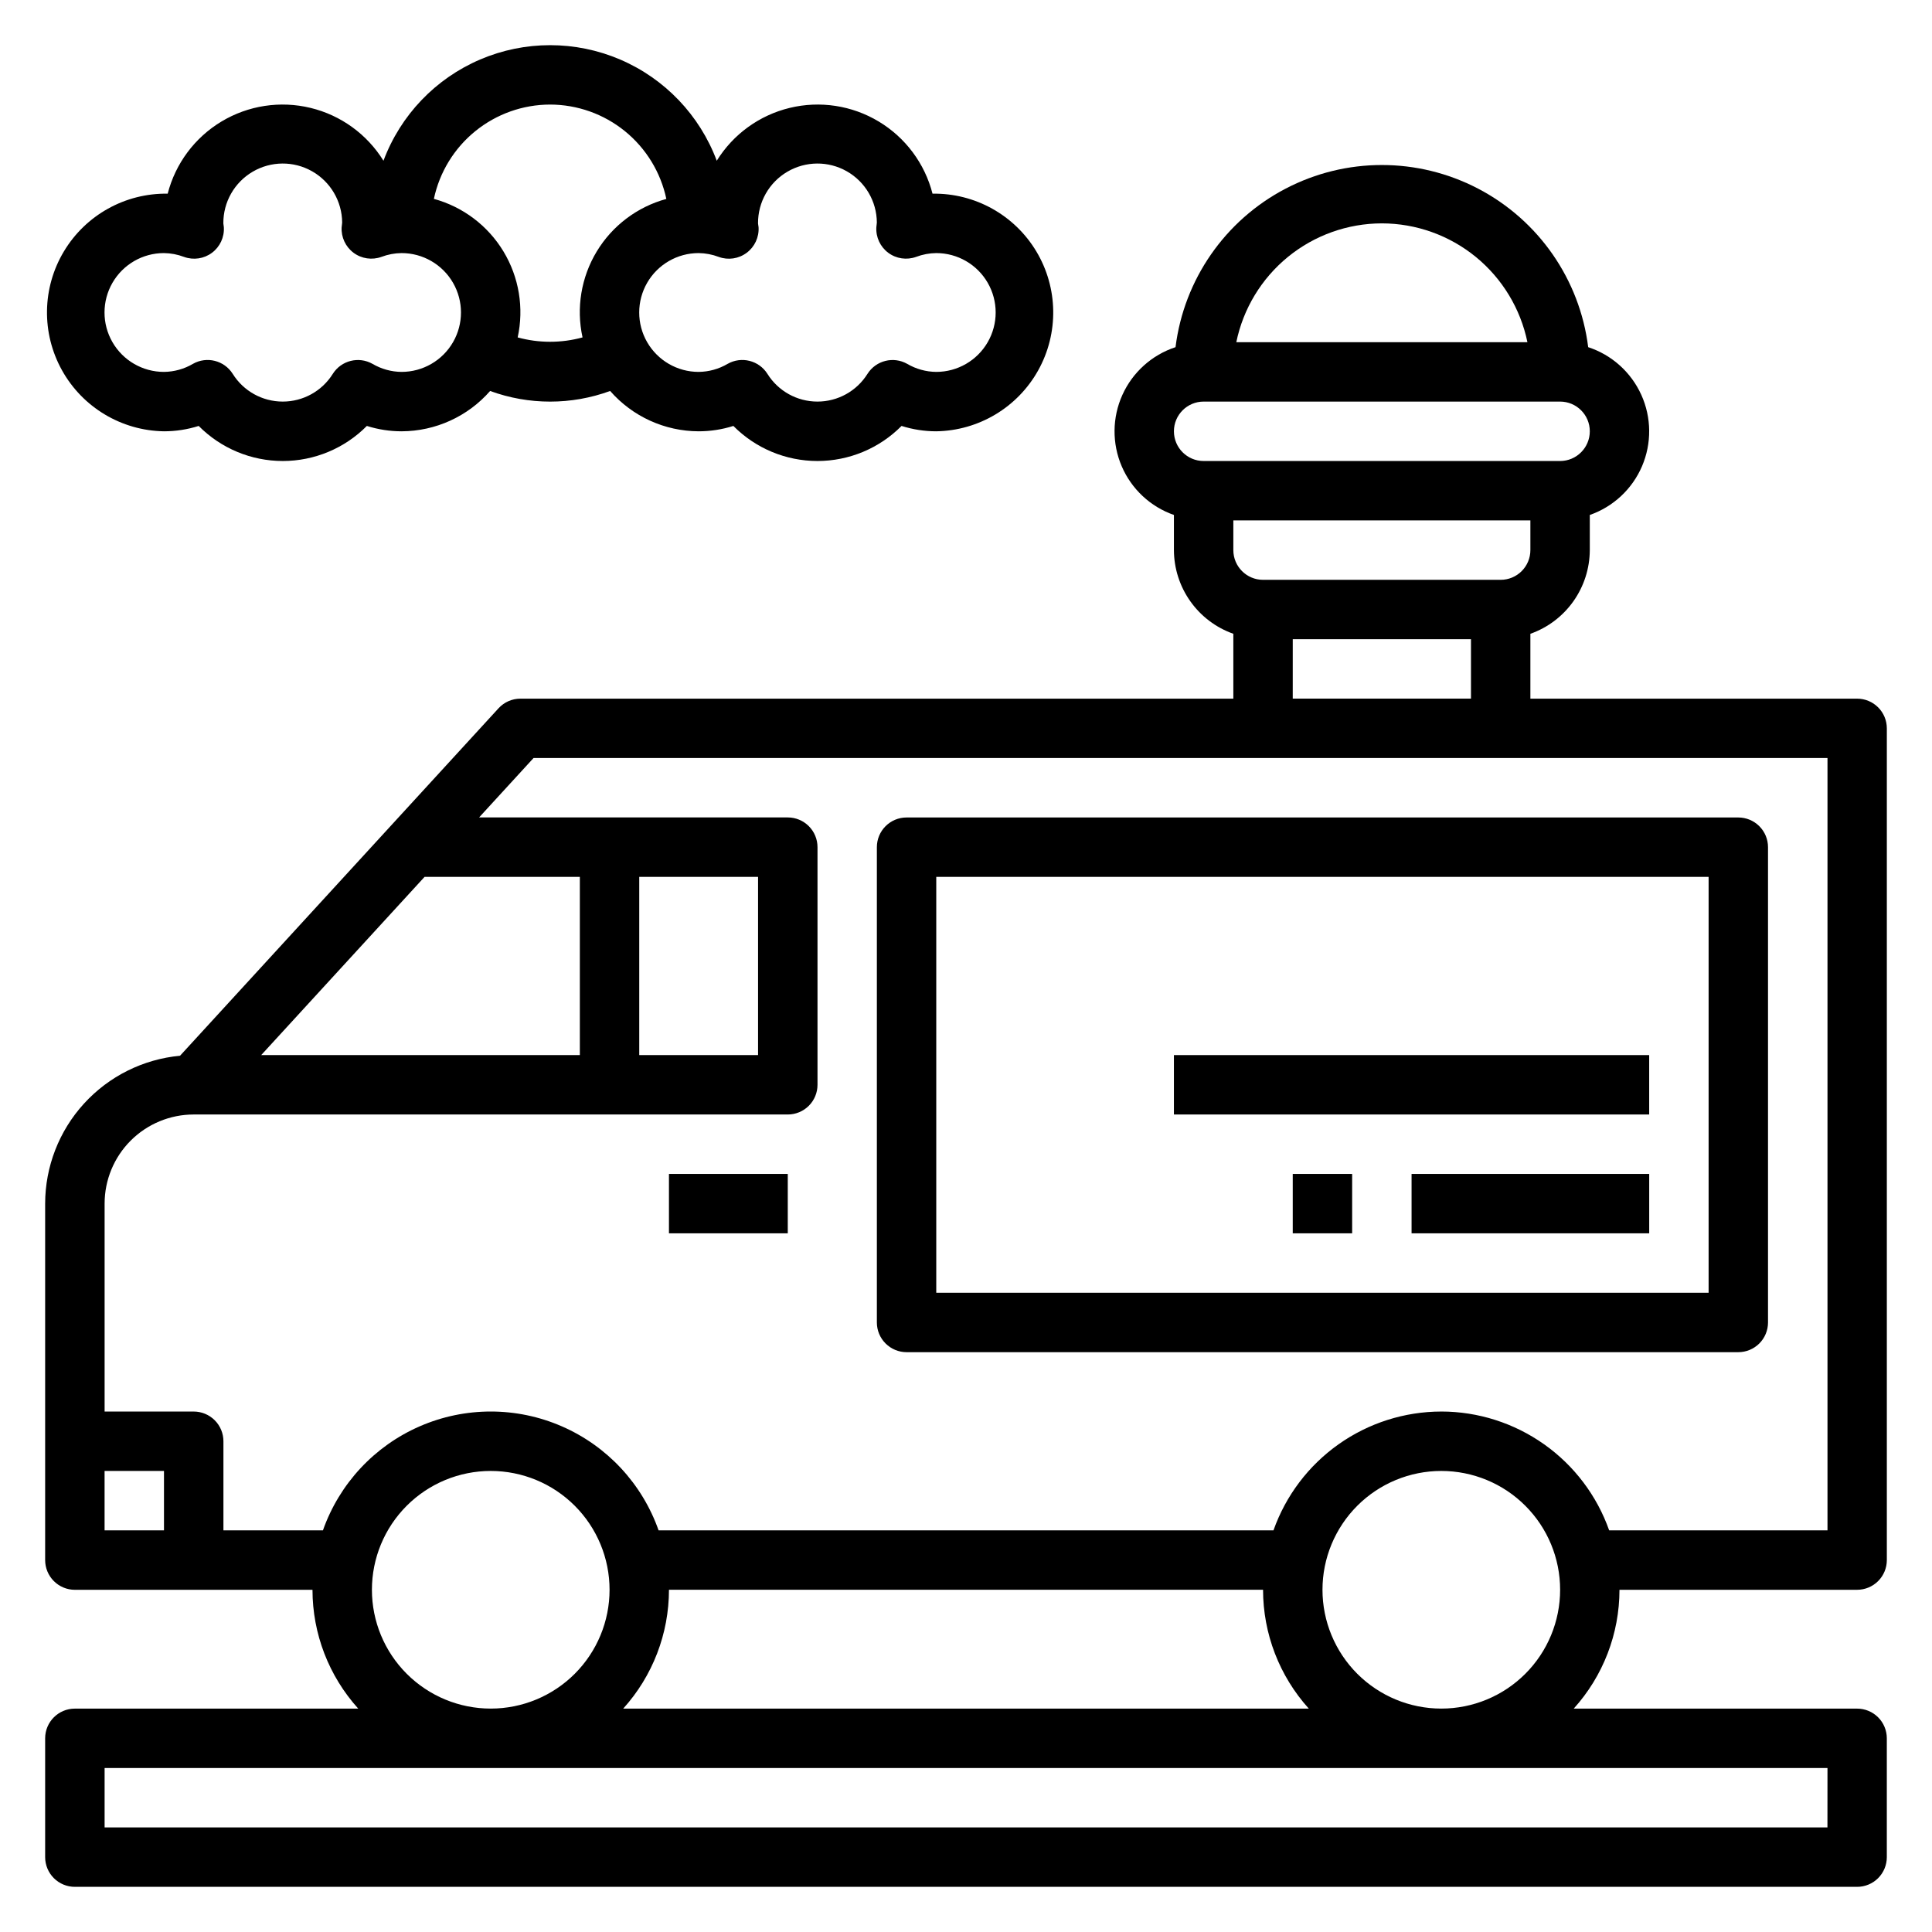
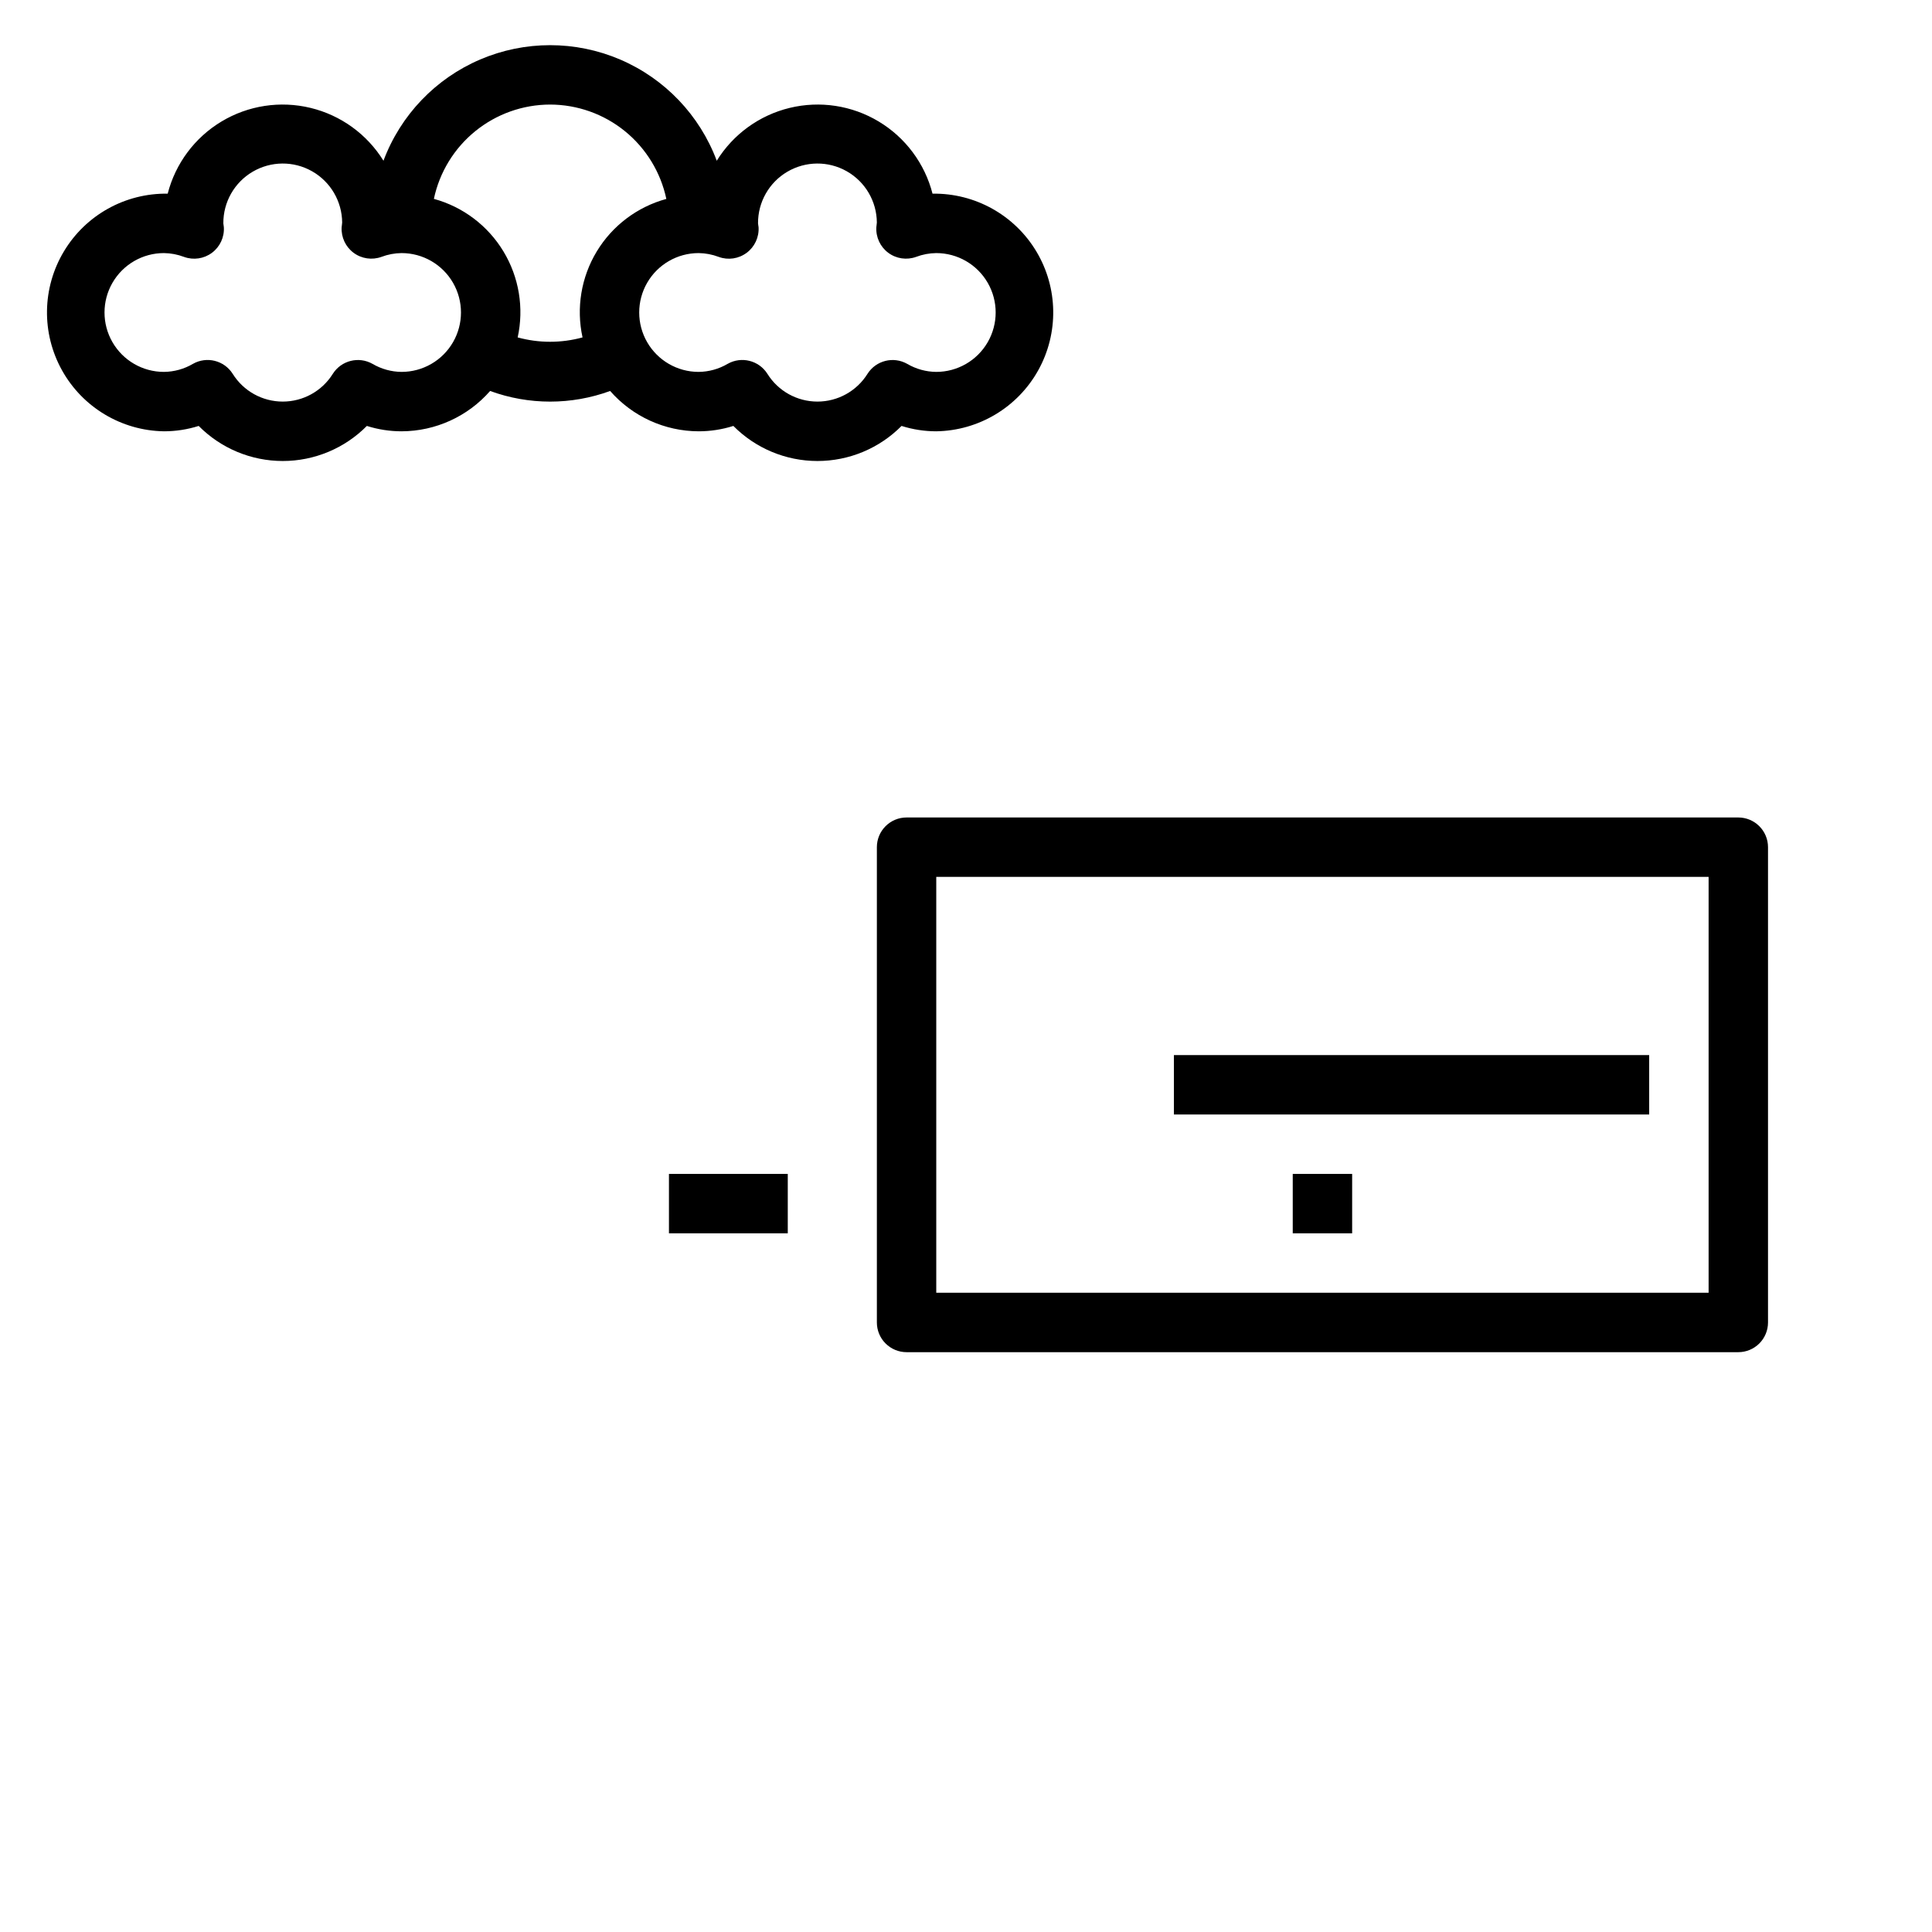
<svg xmlns="http://www.w3.org/2000/svg" fill="#000000" width="800px" height="800px" version="1.1" viewBox="144 144 512 512">
  <g>
-     <path d="m636.16 565.31c2.086 0 4.09-0.832 5.566-2.309 1.477-1.477 2.305-3.477 2.305-5.566v-220.41c0-2.09-0.828-4.09-2.305-5.566-1.477-1.477-3.481-2.309-5.566-2.309h-86.594v-17.191c4.59-1.621 8.566-4.621 11.383-8.59 2.816-3.969 4.34-8.711 4.363-13.578v-9.32c6.219-2.172 11.238-6.856 13.836-12.906 2.594-6.055 2.531-12.918-0.184-18.922-2.711-6-7.82-10.59-14.078-12.641-2.242-17.926-13.125-33.613-29.129-41.988-16.004-8.379-35.098-8.379-51.102 0-16.008 8.375-26.891 24.062-29.129 41.988-6.258 2.051-11.367 6.641-14.078 12.641-2.715 6.004-2.777 12.867-0.184 18.922 2.598 6.051 7.617 10.734 13.836 12.906v9.32c0.02 4.867 1.543 9.609 4.363 13.578 2.816 3.969 6.793 6.969 11.383 8.59v17.191h-188.93c-2.207 0-4.309 0.926-5.801 2.551l-84.406 92.082c-9.766 0.91-18.84 5.434-25.453 12.684-6.609 7.246-10.281 16.699-10.293 26.512v94.461c0 2.09 0.832 4.09 2.305 5.566 1.477 1.477 3.481 2.309 5.566 2.309h62.977c0.004 11.633 4.324 22.852 12.125 31.488h-75.102c-4.348 0-7.871 3.523-7.871 7.871v31.488c0 2.086 0.832 4.09 2.305 5.566 1.477 1.477 3.481 2.305 5.566 2.305h472.32c2.086 0 4.09-0.828 5.566-2.305 1.477-1.477 2.305-3.481 2.305-5.566v-31.488c0-2.09-0.828-4.09-2.305-5.566-1.477-1.477-3.481-2.305-5.566-2.305h-75.102c7.801-8.637 12.121-19.855 12.125-31.488zm-94.465-267.65h-62.977c-4.348 0-7.871-3.527-7.871-7.875v-7.871h78.719v7.871c0 2.09-0.828 4.09-2.305 5.566-1.477 1.477-3.481 2.309-5.566 2.309zm-31.488-94.465c9.07 0.012 17.859 3.148 24.887 8.883 7.023 5.738 11.859 13.719 13.688 22.605h-77.148c1.828-8.887 6.664-16.867 13.688-22.605 7.027-5.734 15.816-8.871 24.887-8.883zm-47.23 47.23h94.461c4.348 0 7.875 3.523 7.875 7.871 0 4.348-3.527 7.875-7.875 7.875h-94.461c-4.348 0-7.875-3.527-7.875-7.875 0-4.348 3.527-7.871 7.875-7.871zm23.617 62.977h47.23v15.742h-47.234zm-141.7 62.977v47.23h-31.488v-47.23zm-47.23 47.23h-84.445l43.297-47.23h41.148zm-125.95 110.21h15.742v15.742h-15.742zm70.848 31.488c0-8.352 3.316-16.363 9.223-22.266 5.906-5.906 13.914-9.223 22.266-9.223s16.359 3.316 22.266 9.223c5.902 5.902 9.223 13.914 9.223 22.266s-3.32 16.359-9.223 22.266c-5.906 5.902-13.914 9.223-22.266 9.223s-16.359-3.32-22.266-9.223c-5.906-5.906-9.223-13.914-9.223-22.266zm78.719 0h157.44c0.004 11.633 4.324 22.852 12.121 31.488h-181.68c7.801-8.637 12.117-19.855 12.121-31.488zm307.01 62.977h-456.57v-15.746h456.58zm-133.82-62.977c0-8.352 3.32-16.363 9.223-22.266 5.906-5.906 13.918-9.223 22.266-9.223 8.352 0 16.363 3.316 22.266 9.223 5.906 5.902 9.223 13.914 9.223 22.266s-3.316 16.359-9.223 22.266c-5.902 5.902-13.914 9.223-22.266 9.223-8.348 0-16.359-3.32-22.266-9.223-5.902-5.906-9.223-13.914-9.223-22.266zm31.488-47.23v-0.004c-9.758 0.012-19.273 3.047-27.234 8.684-7.965 5.637-13.988 13.605-17.242 22.805h-162.95c-4.352-12.352-13.641-22.34-25.648-27.57-12.008-5.231-25.648-5.231-37.656 0-12.008 5.231-21.301 15.219-25.648 27.57h-26.371v-23.617c0-2.086-0.832-4.09-2.309-5.566-1.477-1.473-3.477-2.305-5.566-2.305h-23.613v-55.102c0-6.266 2.488-12.273 6.914-16.699 4.43-4.43 10.438-6.918 16.699-6.918h157.44c2.09 0 4.09-0.832 5.566-2.305 1.477-1.477 2.305-3.481 2.305-5.566v-62.977c0-2.09-0.828-4.09-2.305-5.566-1.477-1.477-3.477-2.309-5.566-2.309h-81.812l14.43-15.742h342.91v204.67h-57.859c-3.254-9.199-9.277-17.168-17.242-22.805s-17.477-8.672-27.238-8.684z" />
    <path d="m321.28 455.1h31.488v15.742h-31.488z" />
    <path d="m187.45 258.3c3.125 0 6.227-0.48 9.203-1.422 5.891 5.945 13.914 9.293 22.285 9.293s16.395-3.348 22.285-9.293c2.977 0.941 6.082 1.422 9.203 1.422 8.992-0.027 17.539-3.922 23.461-10.688 10.27 3.758 21.539 3.758 31.809 0 5.918 6.766 14.461 10.66 23.449 10.688 3.125 0 6.227-0.48 9.203-1.422 5.891 5.945 13.914 9.293 22.285 9.293 8.375 0 16.398-3.348 22.289-9.293 2.973 0.941 6.078 1.422 9.199 1.422 11.25-0.176 21.551-6.34 27.023-16.172 5.473-9.832 5.281-21.836-0.496-31.488s-16.27-15.492-27.52-15.316c-2.055-8.004-7.18-14.875-14.266-19.129-7.082-4.254-15.559-5.551-23.59-3.602-8.031 1.945-14.973 6.977-19.324 14.004-4.516-12.066-13.773-21.762-25.617-26.828-11.844-5.066-25.246-5.066-37.09 0-11.848 5.066-21.102 14.762-25.617 26.828-4.352-7.027-11.293-12.059-19.324-14.004-8.031-1.949-16.508-0.652-23.594 3.602-7.082 4.254-12.207 11.125-14.266 19.129-11.25-0.176-21.738 5.664-27.516 15.316-5.781 9.652-5.969 21.656-0.496 31.488 5.469 9.832 15.77 15.996 27.02 16.172zm154.43-47.309c2.125-1.586 3.309-4.141 3.148-6.785-0.016-0.223-0.141-0.812-0.141-1.008-0.039-5.625 2.922-10.844 7.773-13.691 4.852-2.848 10.852-2.894 15.742-0.117 4.894 2.777 7.93 7.953 7.973 13.578 0 0.203-0.125 1.039-0.133 1.234v0.004c-0.16 2.644 1.023 5.191 3.144 6.777 2.125 1.586 4.902 1.996 7.394 1.094 1.707-0.648 3.512-0.988 5.336-1.008 5.625 0 10.824 3 13.637 7.871s2.812 10.875 0 15.746-8.012 7.871-13.637 7.871c-2.703-0.023-5.356-0.758-7.691-2.125-3.648-2.066-8.273-0.91-10.523 2.629-2.856 4.582-7.871 7.363-13.27 7.363-5.394 0-10.41-2.781-13.266-7.363-2.246-3.547-6.883-4.707-10.535-2.637-2.332 1.371-4.984 2.106-7.691 2.133-5.621 0-10.82-3-13.633-7.871s-2.812-10.875 0-15.746 8.012-7.871 13.633-7.871c1.828 0.023 3.633 0.367 5.34 1.016 2.492 0.914 5.277 0.5 7.398-1.094zm-52.098-39.281c7.223 0.012 14.223 2.5 19.828 7.051 5.606 4.555 9.48 10.891 10.977 17.957-7.703 2.102-14.305 7.082-18.438 13.914-4.133 6.828-5.484 14.988-3.769 22.785-5.629 1.543-11.566 1.543-17.191 0 1.711-7.801 0.359-15.957-3.773-22.793-4.133-6.832-10.73-11.816-18.434-13.922 1.496-7.062 5.371-13.398 10.977-17.945 5.609-4.551 12.605-7.039 19.824-7.047zm-102.34 39.359c1.824 0.023 3.633 0.367 5.34 1.016 2.488 0.902 5.269 0.492 7.391-1.094 2.125-1.586 3.309-4.133 3.148-6.777-0.008-0.23-0.133-0.82-0.133-1.016-0.043-5.625 2.922-10.844 7.773-13.691 4.848-2.848 10.852-2.894 15.742-0.117s7.93 7.953 7.973 13.578c0 0.203-0.125 1.039-0.133 1.234l-0.004 0.004c-0.156 2.644 1.027 5.191 3.148 6.777 2.125 1.586 4.902 1.996 7.394 1.094 1.707-0.648 3.512-0.988 5.336-1.008 5.625 0 10.824 3 13.637 7.871s2.812 10.875 0 15.746-8.012 7.871-13.637 7.871c-2.703-0.023-5.356-0.758-7.691-2.125-3.648-2.066-8.277-0.91-10.523 2.629-2.856 4.582-7.871 7.363-13.27 7.363-5.398 0-10.414-2.781-13.27-7.363-2.242-3.547-6.879-4.707-10.531-2.637-2.332 1.371-4.984 2.106-7.691 2.133-5.625 0-10.82-3-13.633-7.871s-2.812-10.875 0-15.746 8.008-7.871 13.633-7.871z" />
    <path d="m604.67 360.64h-220.42c-4.348 0-7.871 3.527-7.871 7.875v125.95c0 2.09 0.828 4.094 2.305 5.566 1.477 1.477 3.481 2.309 5.566 2.309h220.42c2.086 0 4.09-0.832 5.566-2.309 1.477-1.473 2.305-3.477 2.305-5.566v-125.95c0-2.09-0.828-4.09-2.305-5.566-1.477-1.477-3.481-2.309-5.566-2.309zm-7.871 125.95h-204.68v-110.21h204.68z" />
-     <path d="m518.08 455.1h62.977v15.742h-62.977z" />
+     <path d="m518.08 455.1h62.977h-62.977z" />
    <path d="m486.59 455.1h15.742v15.742h-15.742z" />
    <path d="m455.1 423.61h125.95v15.742h-125.95z" />
  </g>
</svg>